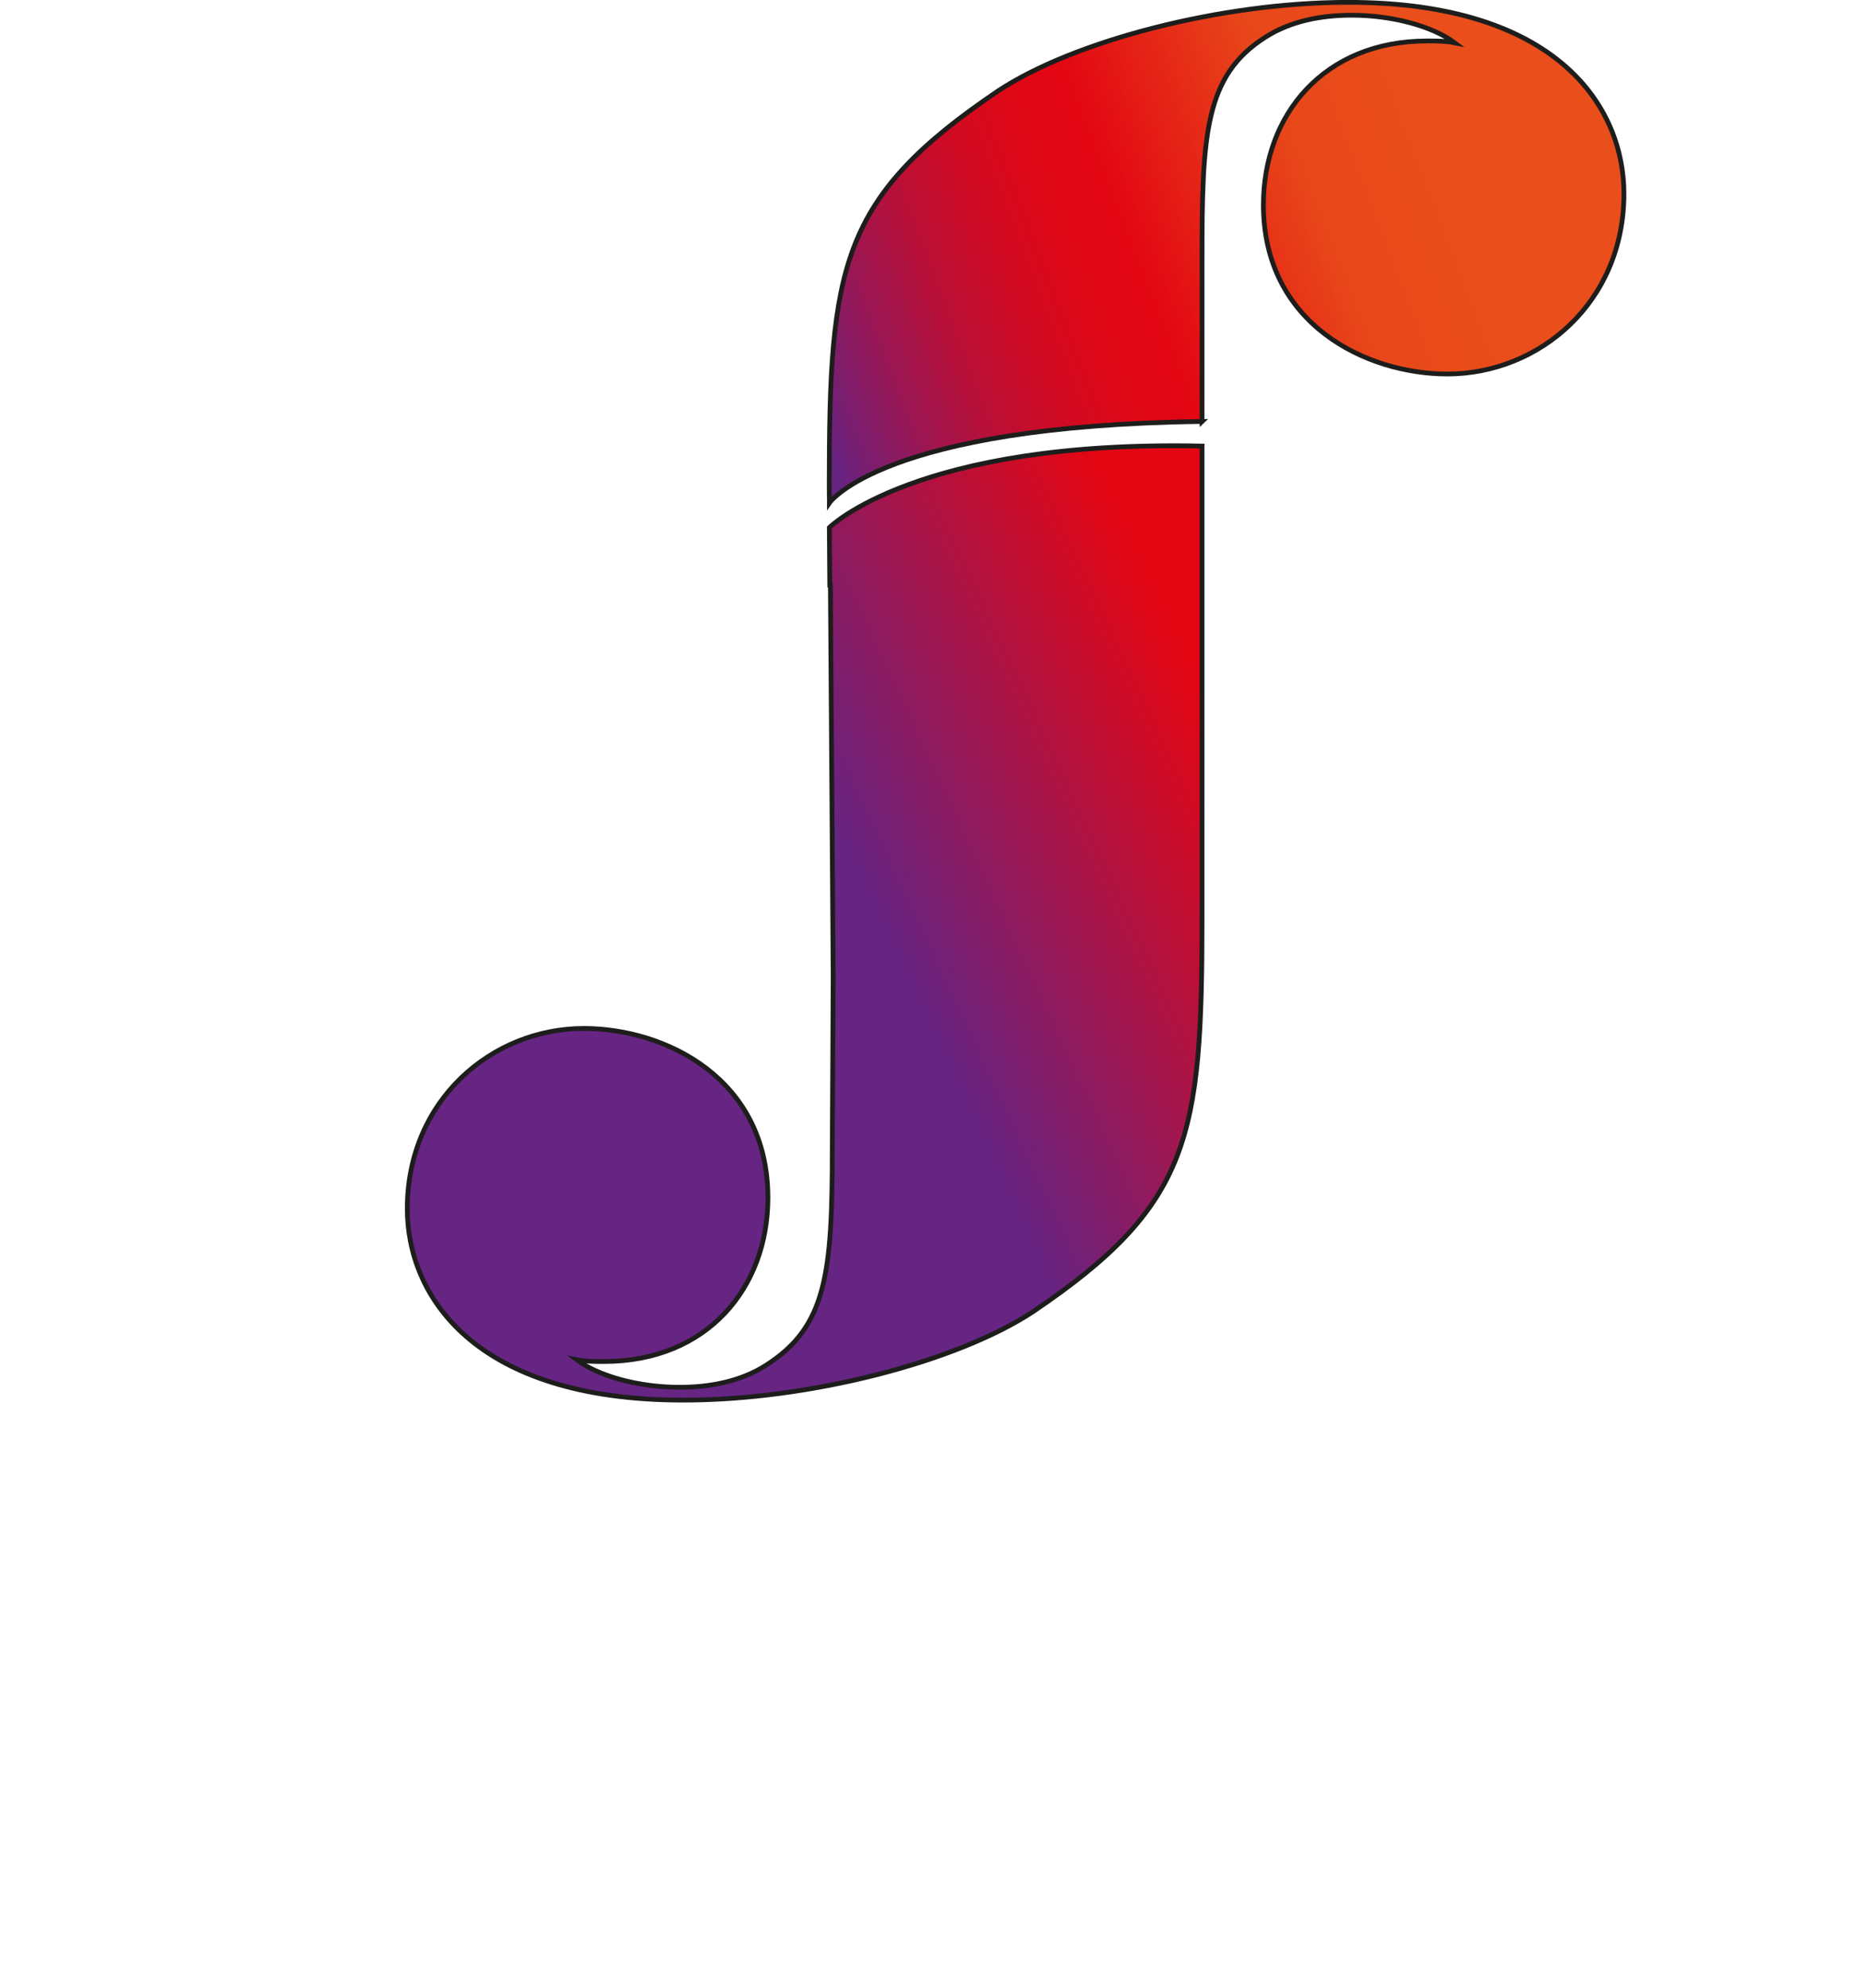
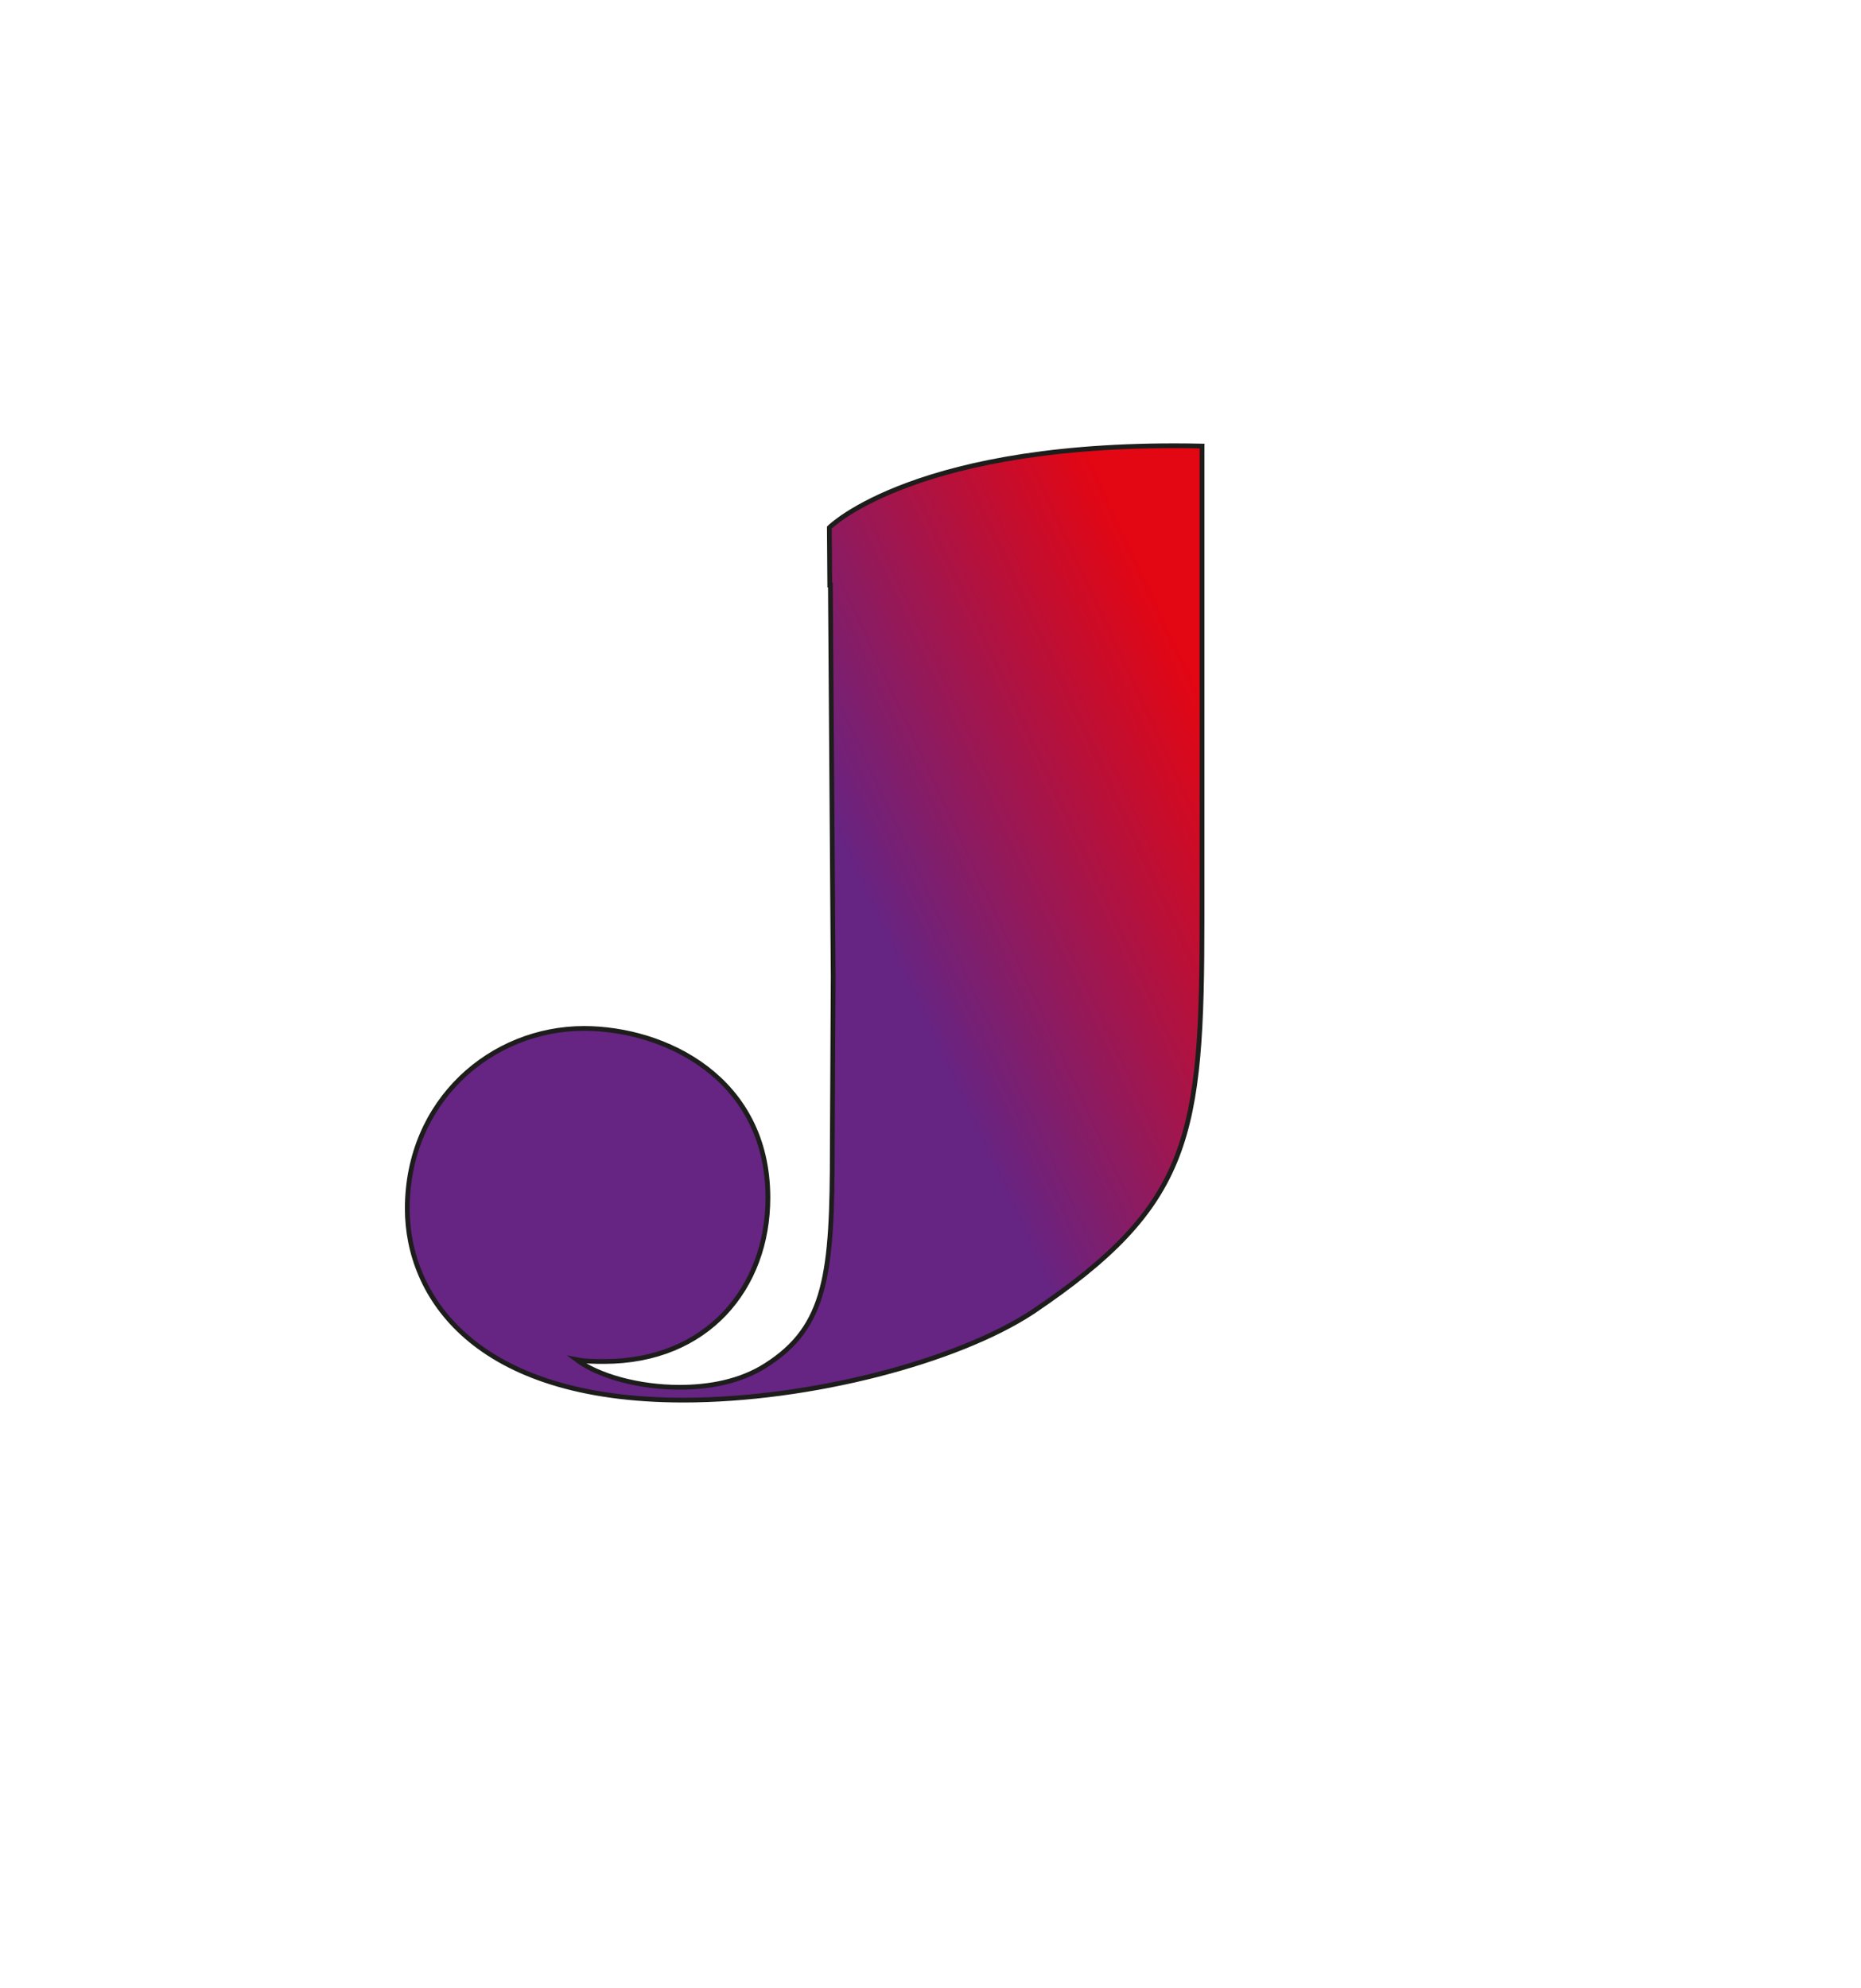
<svg xmlns="http://www.w3.org/2000/svg" id="Capa_1" data-name="Capa 1" viewBox="0 0 391.73 418.34">
  <defs>
    <style>
      .cls-1 {
        fill: url(#linear-gradient);
      }

      .cls-1, .cls-2 {
        stroke: #1d1d1b;
        stroke-miterlimit: 10;
      }

      .cls-2 {
        fill: url(#linear-gradient-2);
      }
    </style>
    <linearGradient id="linear-gradient" x1="166.3" y1="84.31" x2="336.06" y2="19.15" gradientUnits="userSpaceOnUse">
      <stop offset=".02" stop-color="#662483" />
      <stop offset=".05" stop-color="#771f73" />
      <stop offset=".13" stop-color="#9d1651" />
      <stop offset=".21" stop-color="#bb0f35" />
      <stop offset=".29" stop-color="#d10a22" />
      <stop offset=".36" stop-color="#de0716" />
      <stop offset=".43" stop-color="#e30613" />
      <stop offset=".65" stop-color="#e8471a" />
      <stop offset=".81" stop-color="#e94e1b" />
    </linearGradient>
    <linearGradient id="linear-gradient-2" x1="78.95" y1="247.71" x2="280.85" y2="153.57" gradientUnits="userSpaceOnUse">
      <stop offset=".07" stop-color="#662483" />
      <stop offset=".53" stop-color="#662483" />
      <stop offset=".9" stop-color="#e30613" />
    </linearGradient>
  </defs>
-   <path class="cls-1" d="m253.02,88.71v-33.92c0-26.34.52-38.8,13.3-46.94,5.42-3.49,12-4.65,18.2-4.65,8.52,0,17.04,2.32,21.69,5.81-1.94-.39-3.87-.39-5.81-.39-21.68,0-34.46,15.49-34.46,34.47,0,25.17,21.68,35.62,38.72,35.62,19.36,0,37.18-15.1,37.17-37.95,0-18.2-13.94-40.27-58.08-40.27-26.72,0-57.7,8.13-73.58,18.59-33.3,22.46-35.62,36.79-35.62,82.87l.03,3.9s11.12-16.29,78.45-17.15Z" />
  <path class="cls-2" d="m253.02,93.88v29.24h0v70.08c0,46.08-2.32,60.41-35.62,82.87-15.88,10.45-46.86,18.58-73.58,18.58-44.14,0-58.09-22.07-58.09-40.27,0-22.85,17.81-37.95,37.18-37.95,17.04,0,38.73,10.46,38.73,35.63,0,18.97-12.78,34.46-34.47,34.46-1.94,0-3.87,0-5.81-.38,4.64,3.49,13.17,5.81,21.68,5.81,6.2,0,12.78-1.16,18.2-4.64,12.78-8.13,13.95-19.36,13.95-45.7l.19-35.97-.59-82.52h-.13l-.09-12.1s18.41-18.44,78.45-17.15Z" />
</svg>